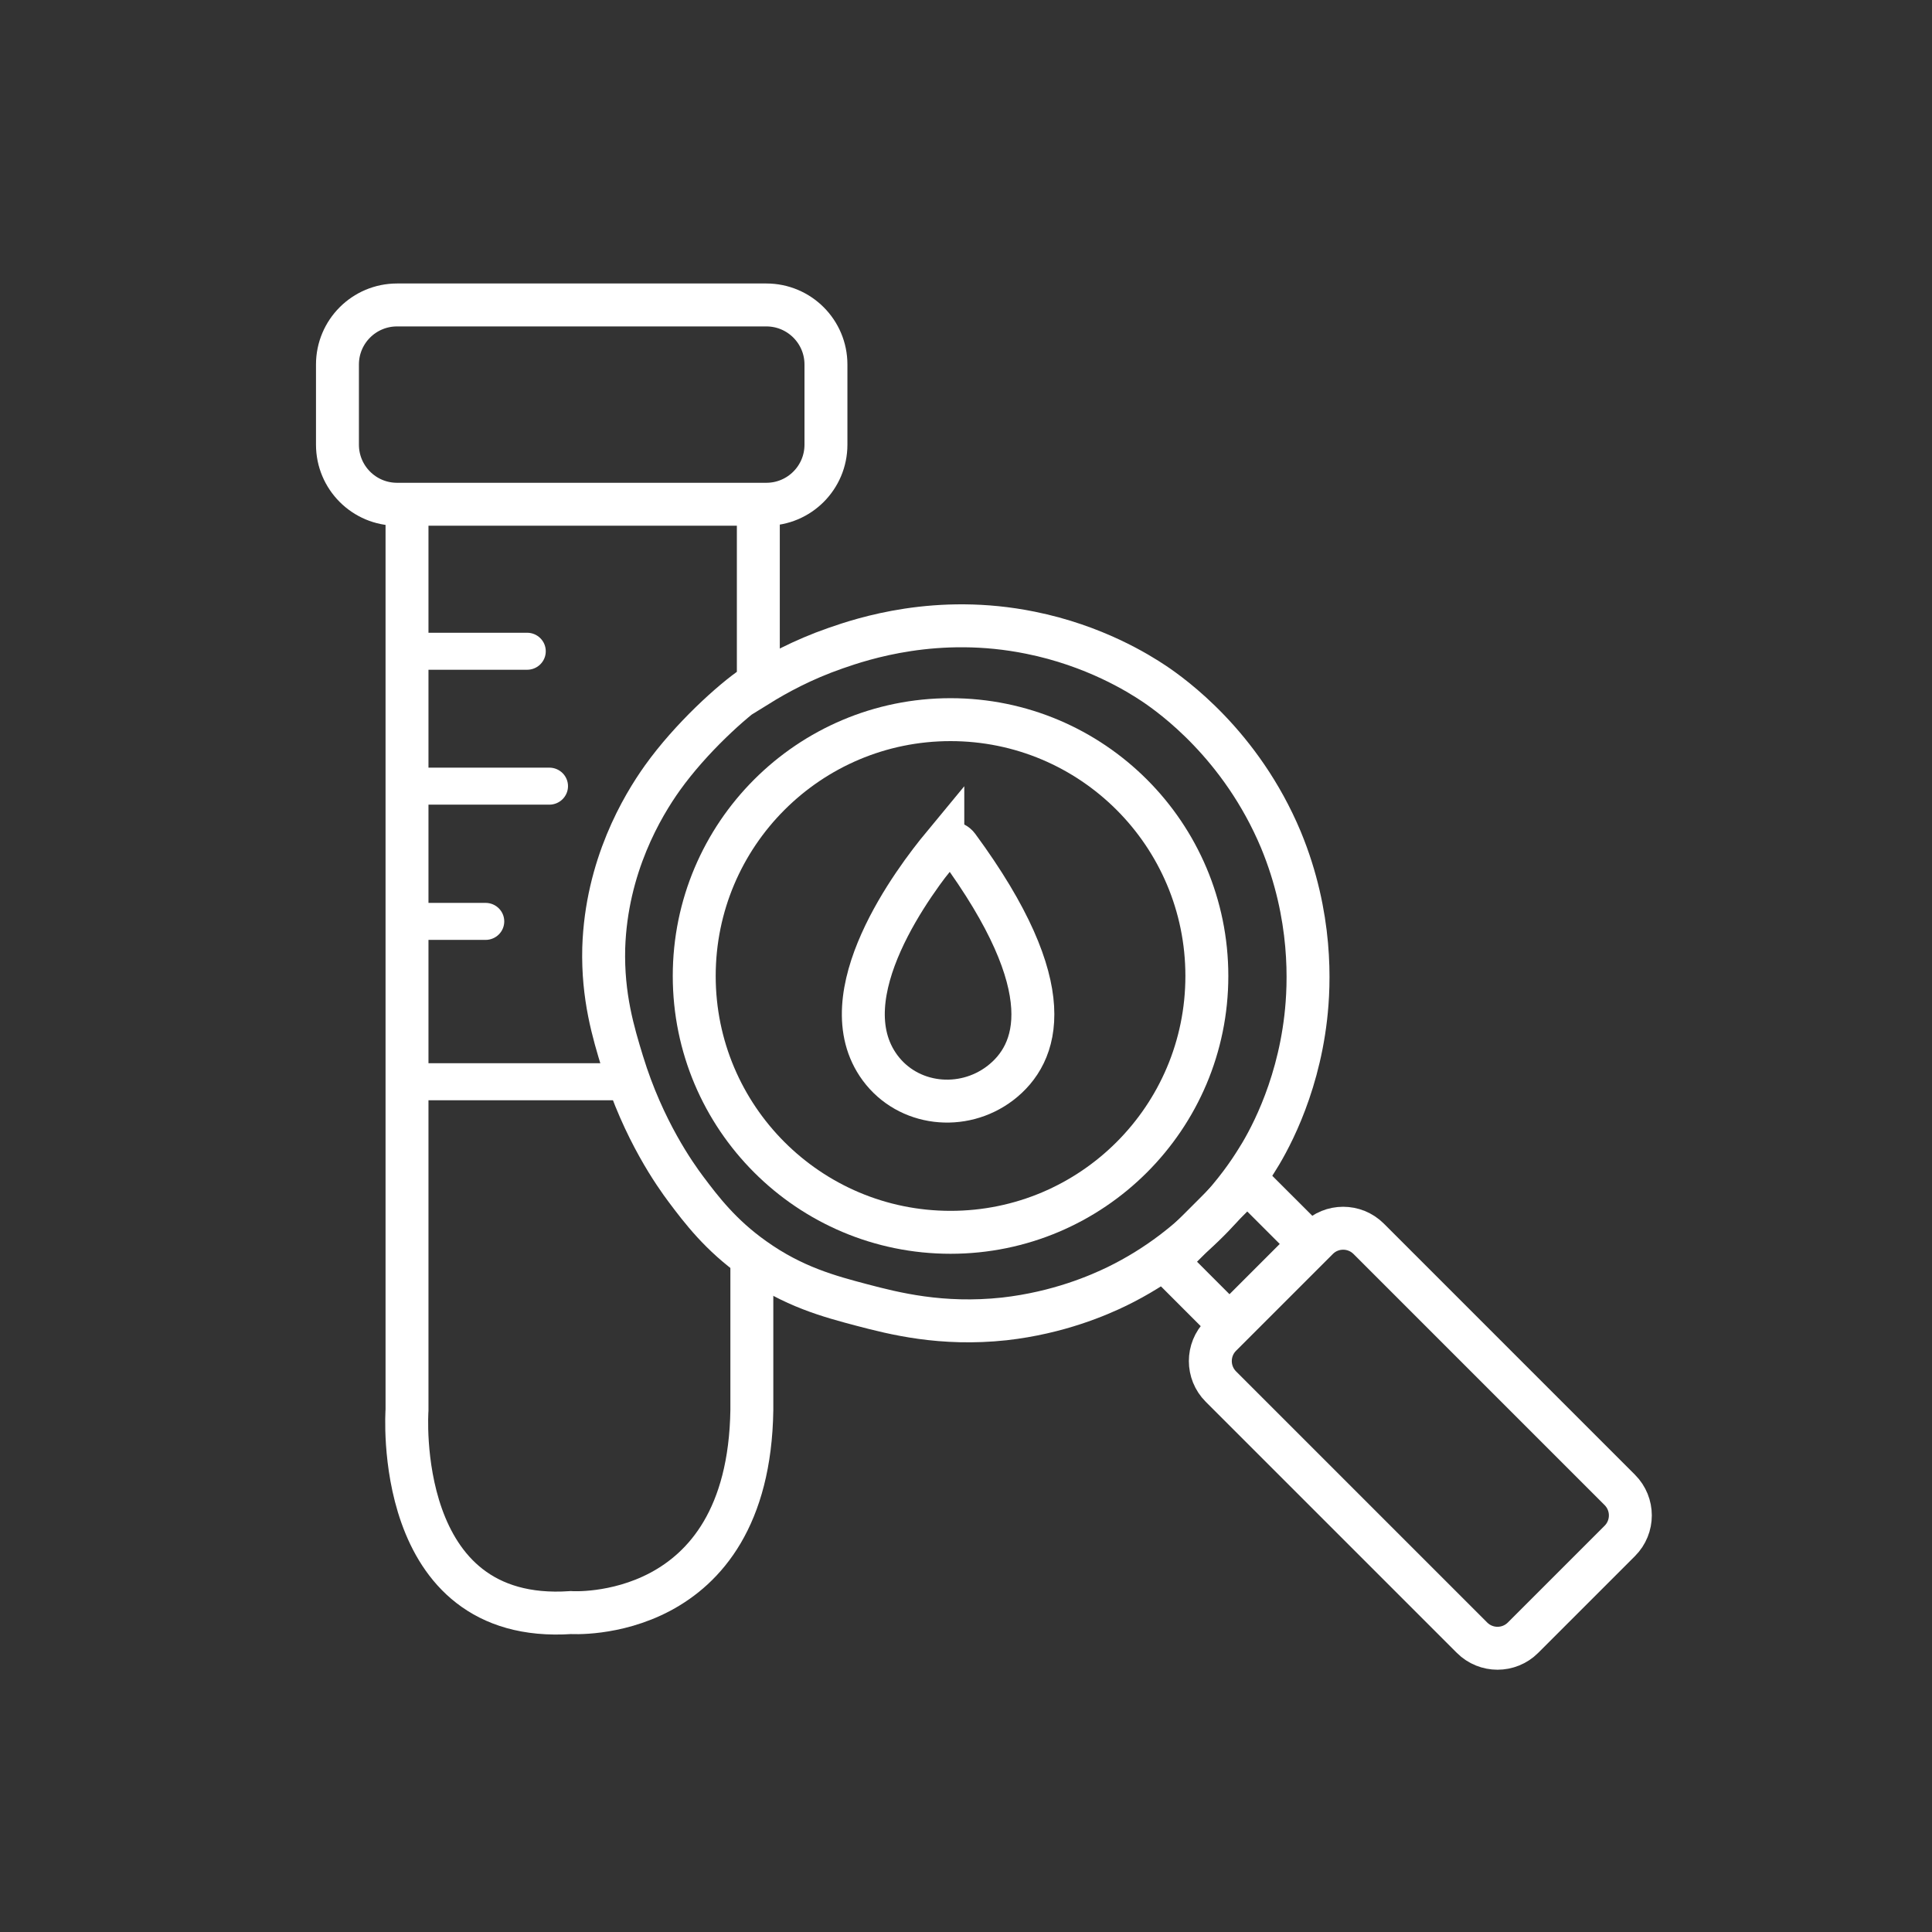
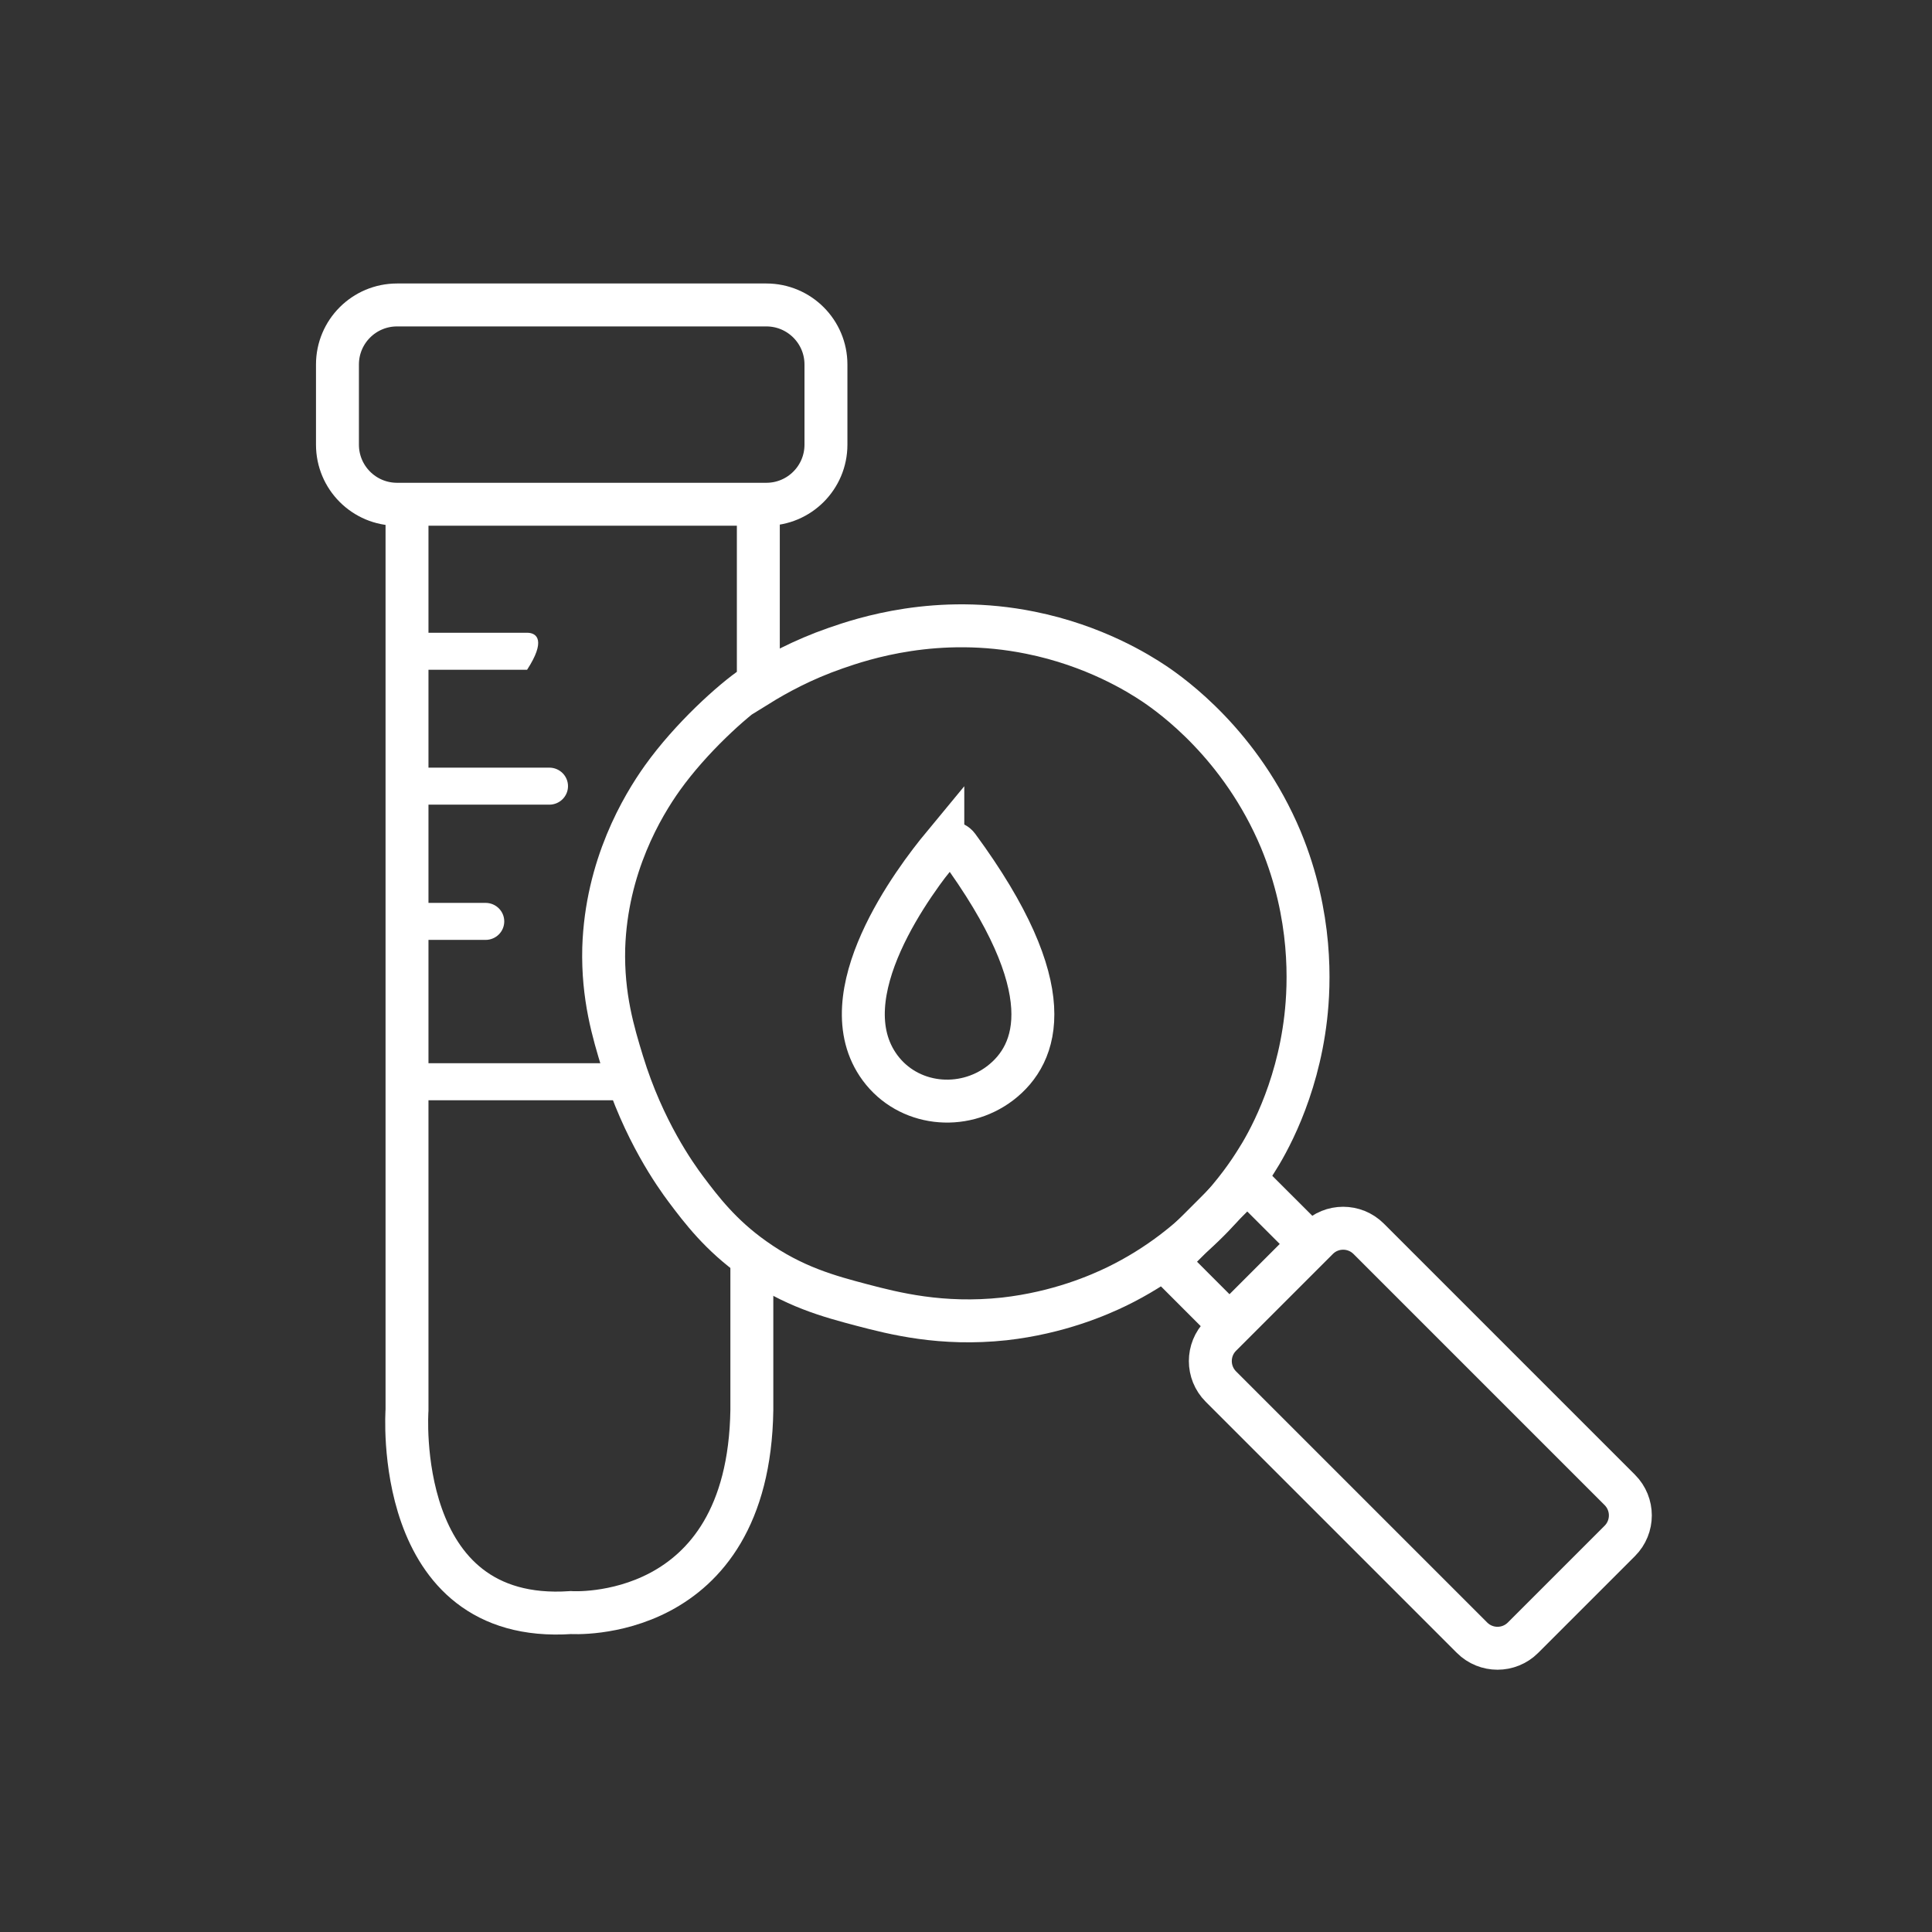
<svg xmlns="http://www.w3.org/2000/svg" width="45" height="45" viewBox="0 0 45 45" fill="none">
  <rect x="0" y="0" width="45" height="45" fill="#333333" stroke="none" />
  <path d="M17.85 7.103H9.248C8.481 7.103 7.86 7.724 7.86 8.49V10.357C7.86 11.124 8.481 11.745 9.248 11.745H17.85C18.616 11.745 19.238 11.124 19.238 10.357V8.49C19.238 7.724 18.616 7.103 17.85 7.103Z" stroke="white" stroke-miterlimit="10" />
  <path d="M17.663 11.962V15.96C18.075 15.705 18.683 15.367 19.462 15.097C20.085 14.88 21.825 14.295 24 14.737C25.492 15.037 26.52 15.682 26.88 15.922C27.293 16.2 28.905 17.34 29.835 19.56C30.57 21.337 30.503 22.92 30.413 23.7C30.21 25.462 29.49 26.685 29.258 27.045C28.95 27.54 27.953 29.017 26.017 29.962C25.598 30.165 24.66 30.577 23.392 30.72C21.93 30.877 20.82 30.592 20.078 30.397C19.312 30.195 18.473 29.97 17.558 29.317C16.785 28.77 16.335 28.177 15.975 27.697C15.735 27.375 14.985 26.332 14.498 24.742C14.287 24.052 14.033 23.212 14.062 22.08C14.123 20.175 14.963 18.772 15.428 18.12C16.087 17.197 17.055 16.32 17.558 15.982" stroke="white" stroke-miterlimit="10" />
  <path d="M9.48 11.962V32.842C9.48 32.842 9.12 37.845 13.297 37.56C13.297 37.56 17.437 37.845 17.512 32.842V29.415" stroke="white" stroke-miterlimit="10" />
-   <path d="M22.14 28.703C25.437 28.703 28.11 26.03 28.11 22.733C28.11 19.435 25.437 16.762 22.14 16.762C18.843 16.762 16.17 19.435 16.17 22.733C16.17 26.03 18.843 28.703 22.14 28.703Z" stroke="white" stroke-miterlimit="10" />
  <path d="M21.96 19.702C21.315 20.482 19.26 23.19 20.497 24.87C21.15 25.755 22.418 25.897 23.295 25.23C24.188 24.547 24.75 23.032 22.312 19.717C22.223 19.597 22.05 19.597 21.96 19.71V19.702Z" stroke="white" stroke-miterlimit="10" />
  <path d="M29.051 27.511L27.174 29.388L28.637 30.852L30.515 28.974L29.051 27.511Z" stroke="white" stroke-miterlimit="10" />
  <path d="M30.691 28.854L28.437 31.108C28.109 31.436 28.109 31.968 28.437 32.296L34.286 38.145C34.614 38.473 35.146 38.473 35.474 38.145L37.728 35.891C38.056 35.563 38.056 35.031 37.728 34.703L31.879 28.854C31.55 28.526 31.019 28.526 30.691 28.854Z" stroke="white" stroke-miterlimit="10" />
-   <path d="M12.277 14.738H9.907C9.667 14.738 9.472 14.931 9.472 15.169C9.472 15.407 9.667 15.6 9.907 15.6H12.277C12.518 15.6 12.712 15.407 12.712 15.169C12.712 14.931 12.518 14.738 12.277 14.738Z" fill="white" />
+   <path d="M12.277 14.738H9.907C9.667 14.738 9.472 14.931 9.472 15.169C9.472 15.407 9.667 15.6 9.907 15.6H12.277C12.712 14.931 12.518 14.738 12.277 14.738Z" fill="white" />
  <path d="M12.795 17.88H9.907C9.667 17.88 9.472 18.073 9.472 18.311C9.472 18.549 9.667 18.742 9.907 18.742H12.795C13.035 18.742 13.23 18.549 13.23 18.311C13.23 18.073 13.035 17.88 12.795 17.88Z" fill="white" />
  <path d="M11.31 21.03H9.848C9.607 21.03 9.413 21.223 9.413 21.461C9.413 21.7 9.607 21.892 9.848 21.892H11.31C11.55 21.892 11.745 21.7 11.745 21.461C11.745 21.223 11.55 21.03 11.31 21.03Z" fill="white" />
  <path d="M14.445 24.765H9.907C9.667 24.765 9.472 24.958 9.472 25.196C9.472 25.434 9.667 25.627 9.907 25.627H14.445C14.685 25.627 14.88 25.434 14.88 25.196C14.88 24.958 14.685 24.765 14.445 24.765Z" fill="white" />
</svg>